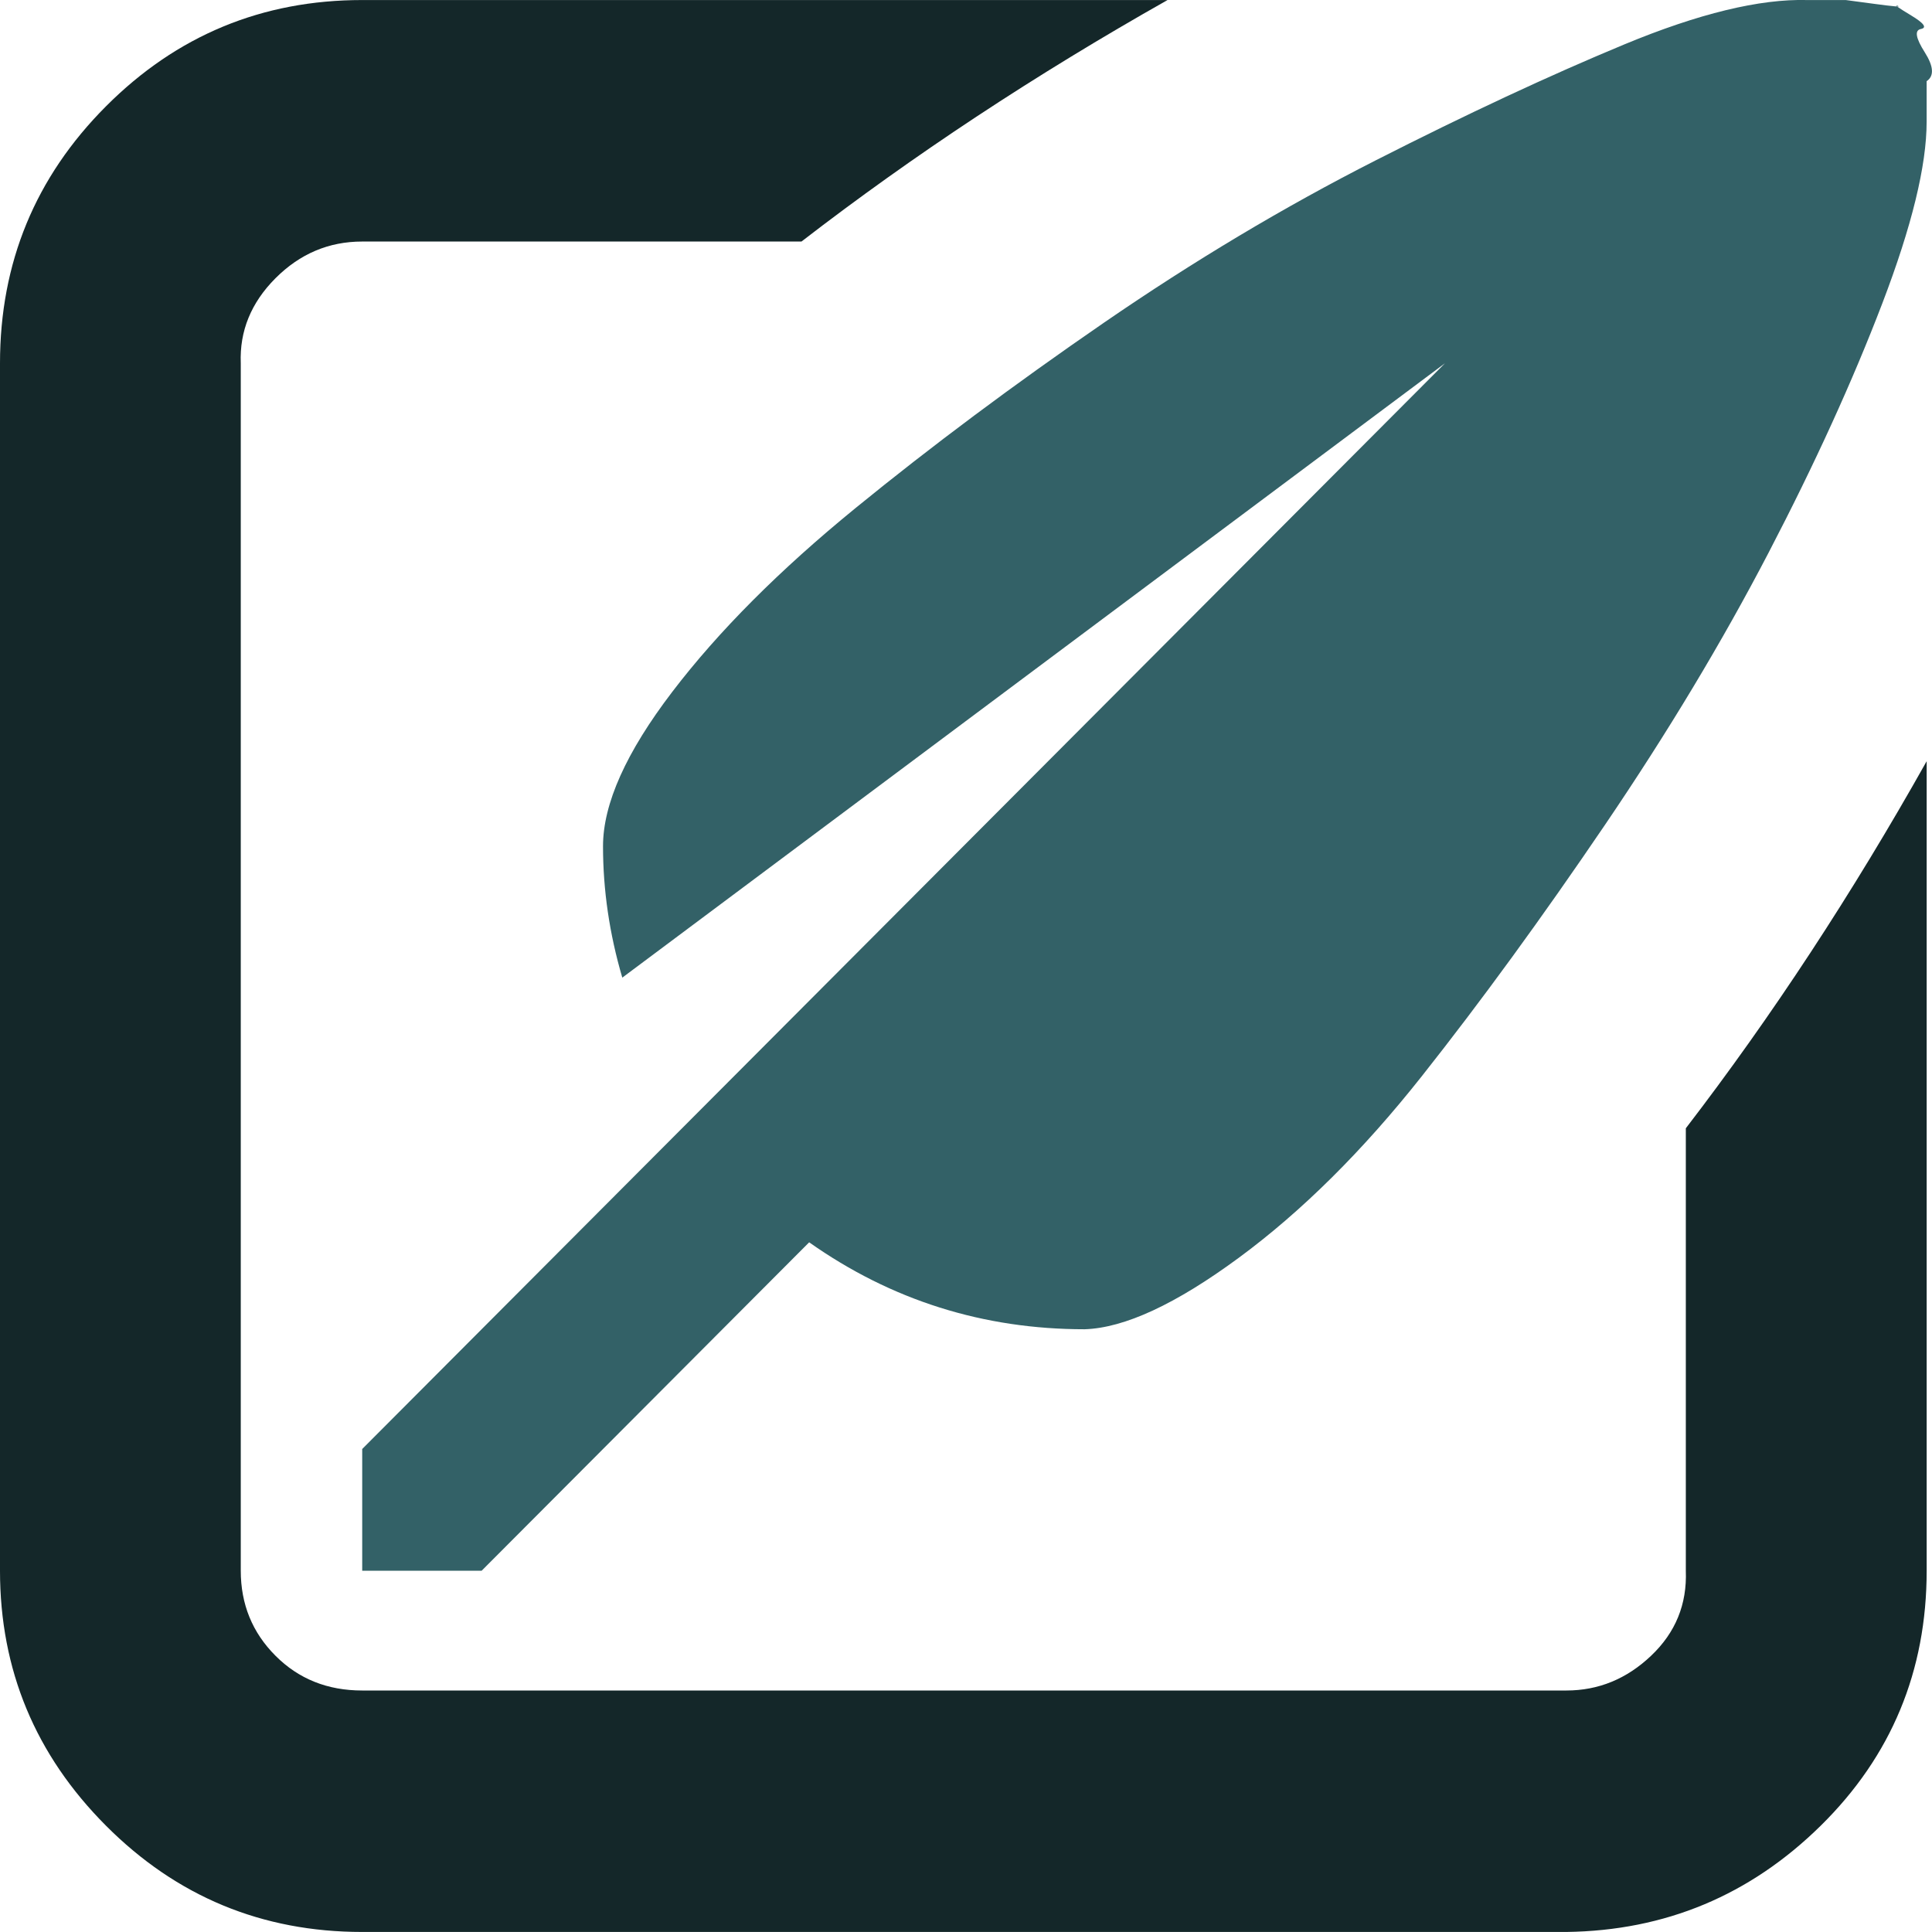
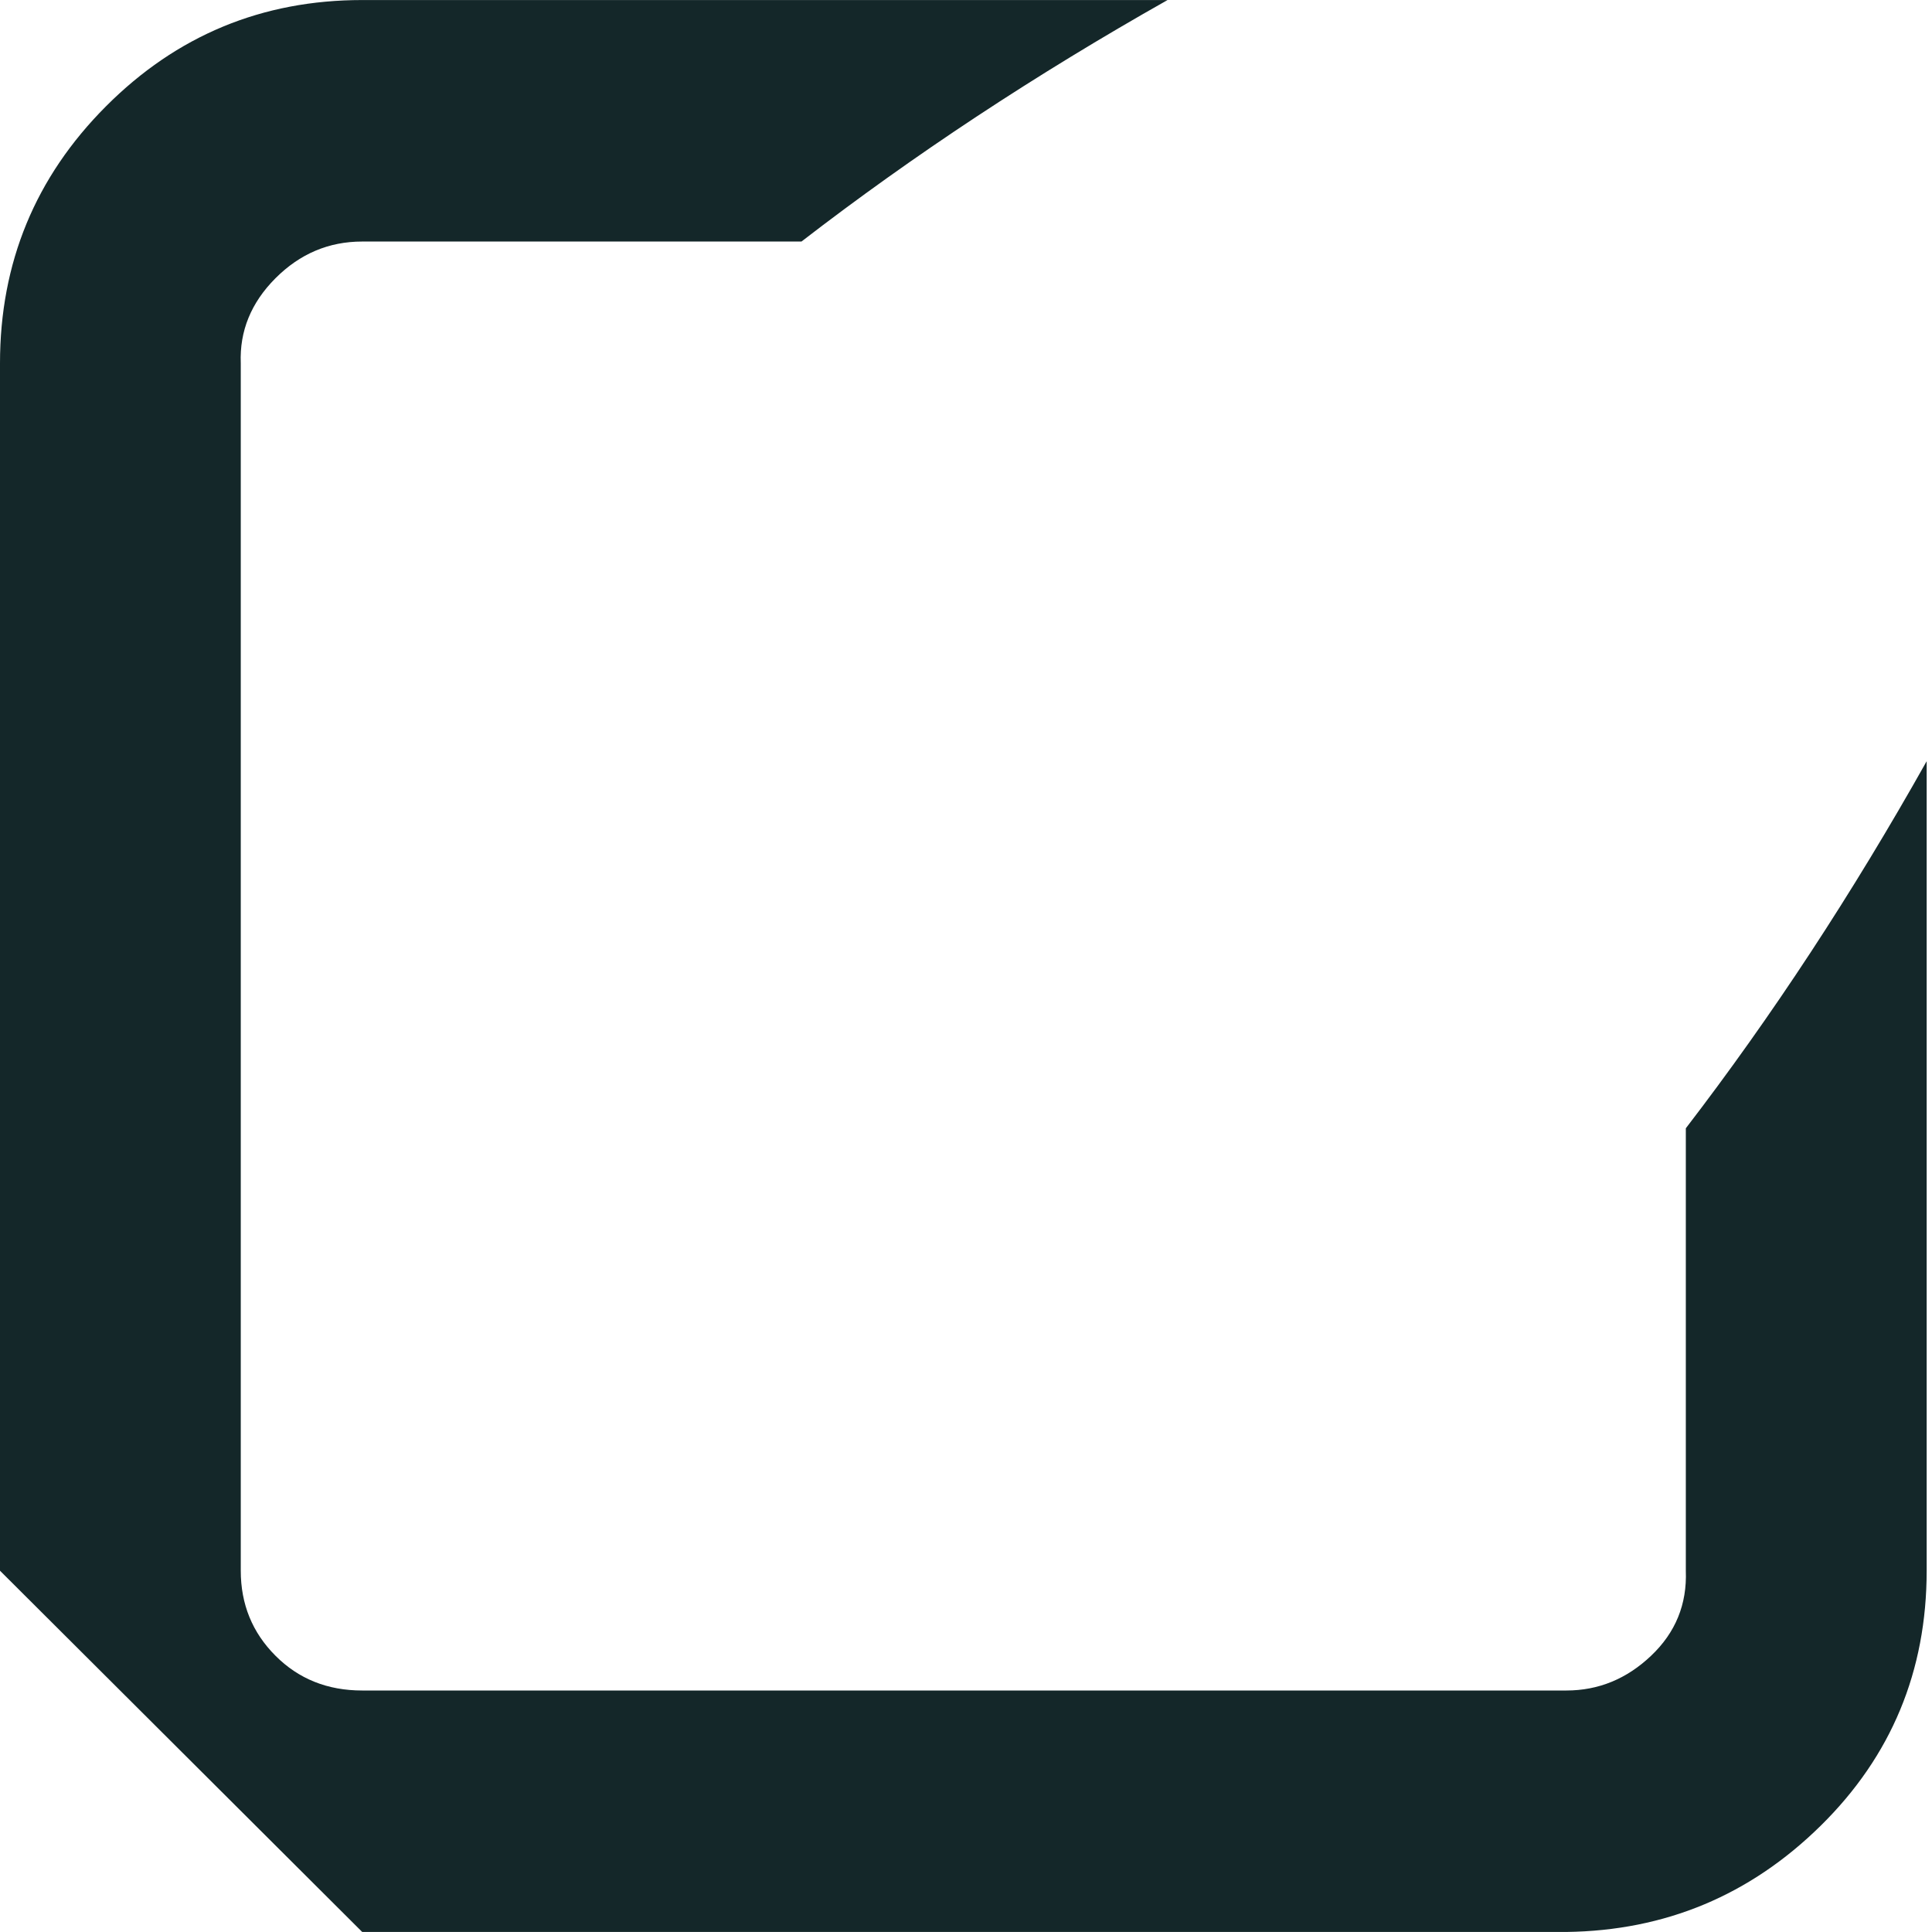
<svg xmlns="http://www.w3.org/2000/svg" xml:space="preserve" width="0.5in" height="0.5in" version="1.1" style="shape-rendering:geometricPrecision; text-rendering:geometricPrecision; image-rendering:optimizeQuality; fill-rule:evenodd; clip-rule:evenodd" viewBox="0 0 500 500">
  <defs>
    <style type="text/css">
   
    .fil1 {fill:#142729;fill-rule:nonzero}
    .fil0 {fill:#336167;fill-rule:nonzero}
   
  </style>
  </defs>
  <g id="Layer_x0020_1">
-     <path class="fil0" d="M93.74 406.5l0 -31.5 280.22 -280.99 -212.91 159c-3.33,-11.33 -4.99,-22.67 -4.99,-34 0,-11 5.98,-24.33 17.95,-40 11.96,-15.67 27.76,-31.5 47.37,-47.5 19.61,-16 41.06,-32 64.32,-48 23.27,-16 46.7,-30 70.31,-42 23.6,-12 45.04,-22 64.32,-30 19.28,-8 35.07,-11.83 47.37,-11.5l9.97 0c0,0 2.49,0.33 7.48,1 4.98,0.67 6.98,0.83 5.98,0.5 -1,-0.33 0.17,0.5 3.49,2.5 3.32,2 4.15,3.17 2.49,3.5 -1.66,0.33 -1.33,2.33 1,6 2.33,3.67 2.49,6.17 0.5,7.5l0 10.5c0,11.33 -3.82,27 -11.47,47 -7.65,20 -17.45,41.5 -29.42,64.5 -11.97,23 -26.09,46.5 -42.38,70.5 -16.29,24 -32.08,45.67 -47.37,65 -15.29,19.33 -31.08,35 -47.37,47 -16.29,12 -29.58,18.17 -39.89,18.5 -26.26,0 -50.03,-7.5 -71.3,-22.5l-84.77 85 -30.91 0z" />
-     <path class="fil1" d="M-0 406.5l0 -312.49c0,-26 9.14,-48.17 27.43,-66.5 18.28,-18.33 40.39,-27.5 66.31,-27.5l208.42 0c-34.24,19.33 -65.81,40.17 -94.74,62.5l-113.69 0c-8.64,0 -16.12,3.17 -22.44,9.5 -6.31,6.33 -9.31,13.67 -8.98,22l0 312.49c0,8.67 2.99,16 8.98,22 5.98,6 13.46,9 22.44,9l311.64 0c8.31,0 15.62,-3 21.94,-9 6.32,-6 9.31,-13.33 8.98,-22l0 -114.5c22.27,-29 43.05,-60.67 62.33,-95l0 209.49c0,26 -9.14,48 -27.42,66 -18.28,18 -40.22,27.17 -65.82,27.5l-311.64 0c-25.93,0 -48.04,-9.17 -66.31,-27.5 -18.28,-18.33 -27.43,-40.33 -27.43,-66z" />
+     <path class="fil1" d="M-0 406.5l0 -312.49c0,-26 9.14,-48.17 27.43,-66.5 18.28,-18.33 40.39,-27.5 66.31,-27.5l208.42 0c-34.24,19.33 -65.81,40.17 -94.74,62.5l-113.69 0c-8.64,0 -16.12,3.17 -22.44,9.5 -6.31,6.33 -9.31,13.67 -8.98,22l0 312.49c0,8.67 2.99,16 8.98,22 5.98,6 13.46,9 22.44,9l311.64 0c8.31,0 15.62,-3 21.94,-9 6.32,-6 9.31,-13.33 8.98,-22l0 -114.5c22.27,-29 43.05,-60.67 62.33,-95l0 209.49c0,26 -9.14,48 -27.42,66 -18.28,18 -40.22,27.17 -65.82,27.5l-311.64 0z" />
  </g>
</svg>